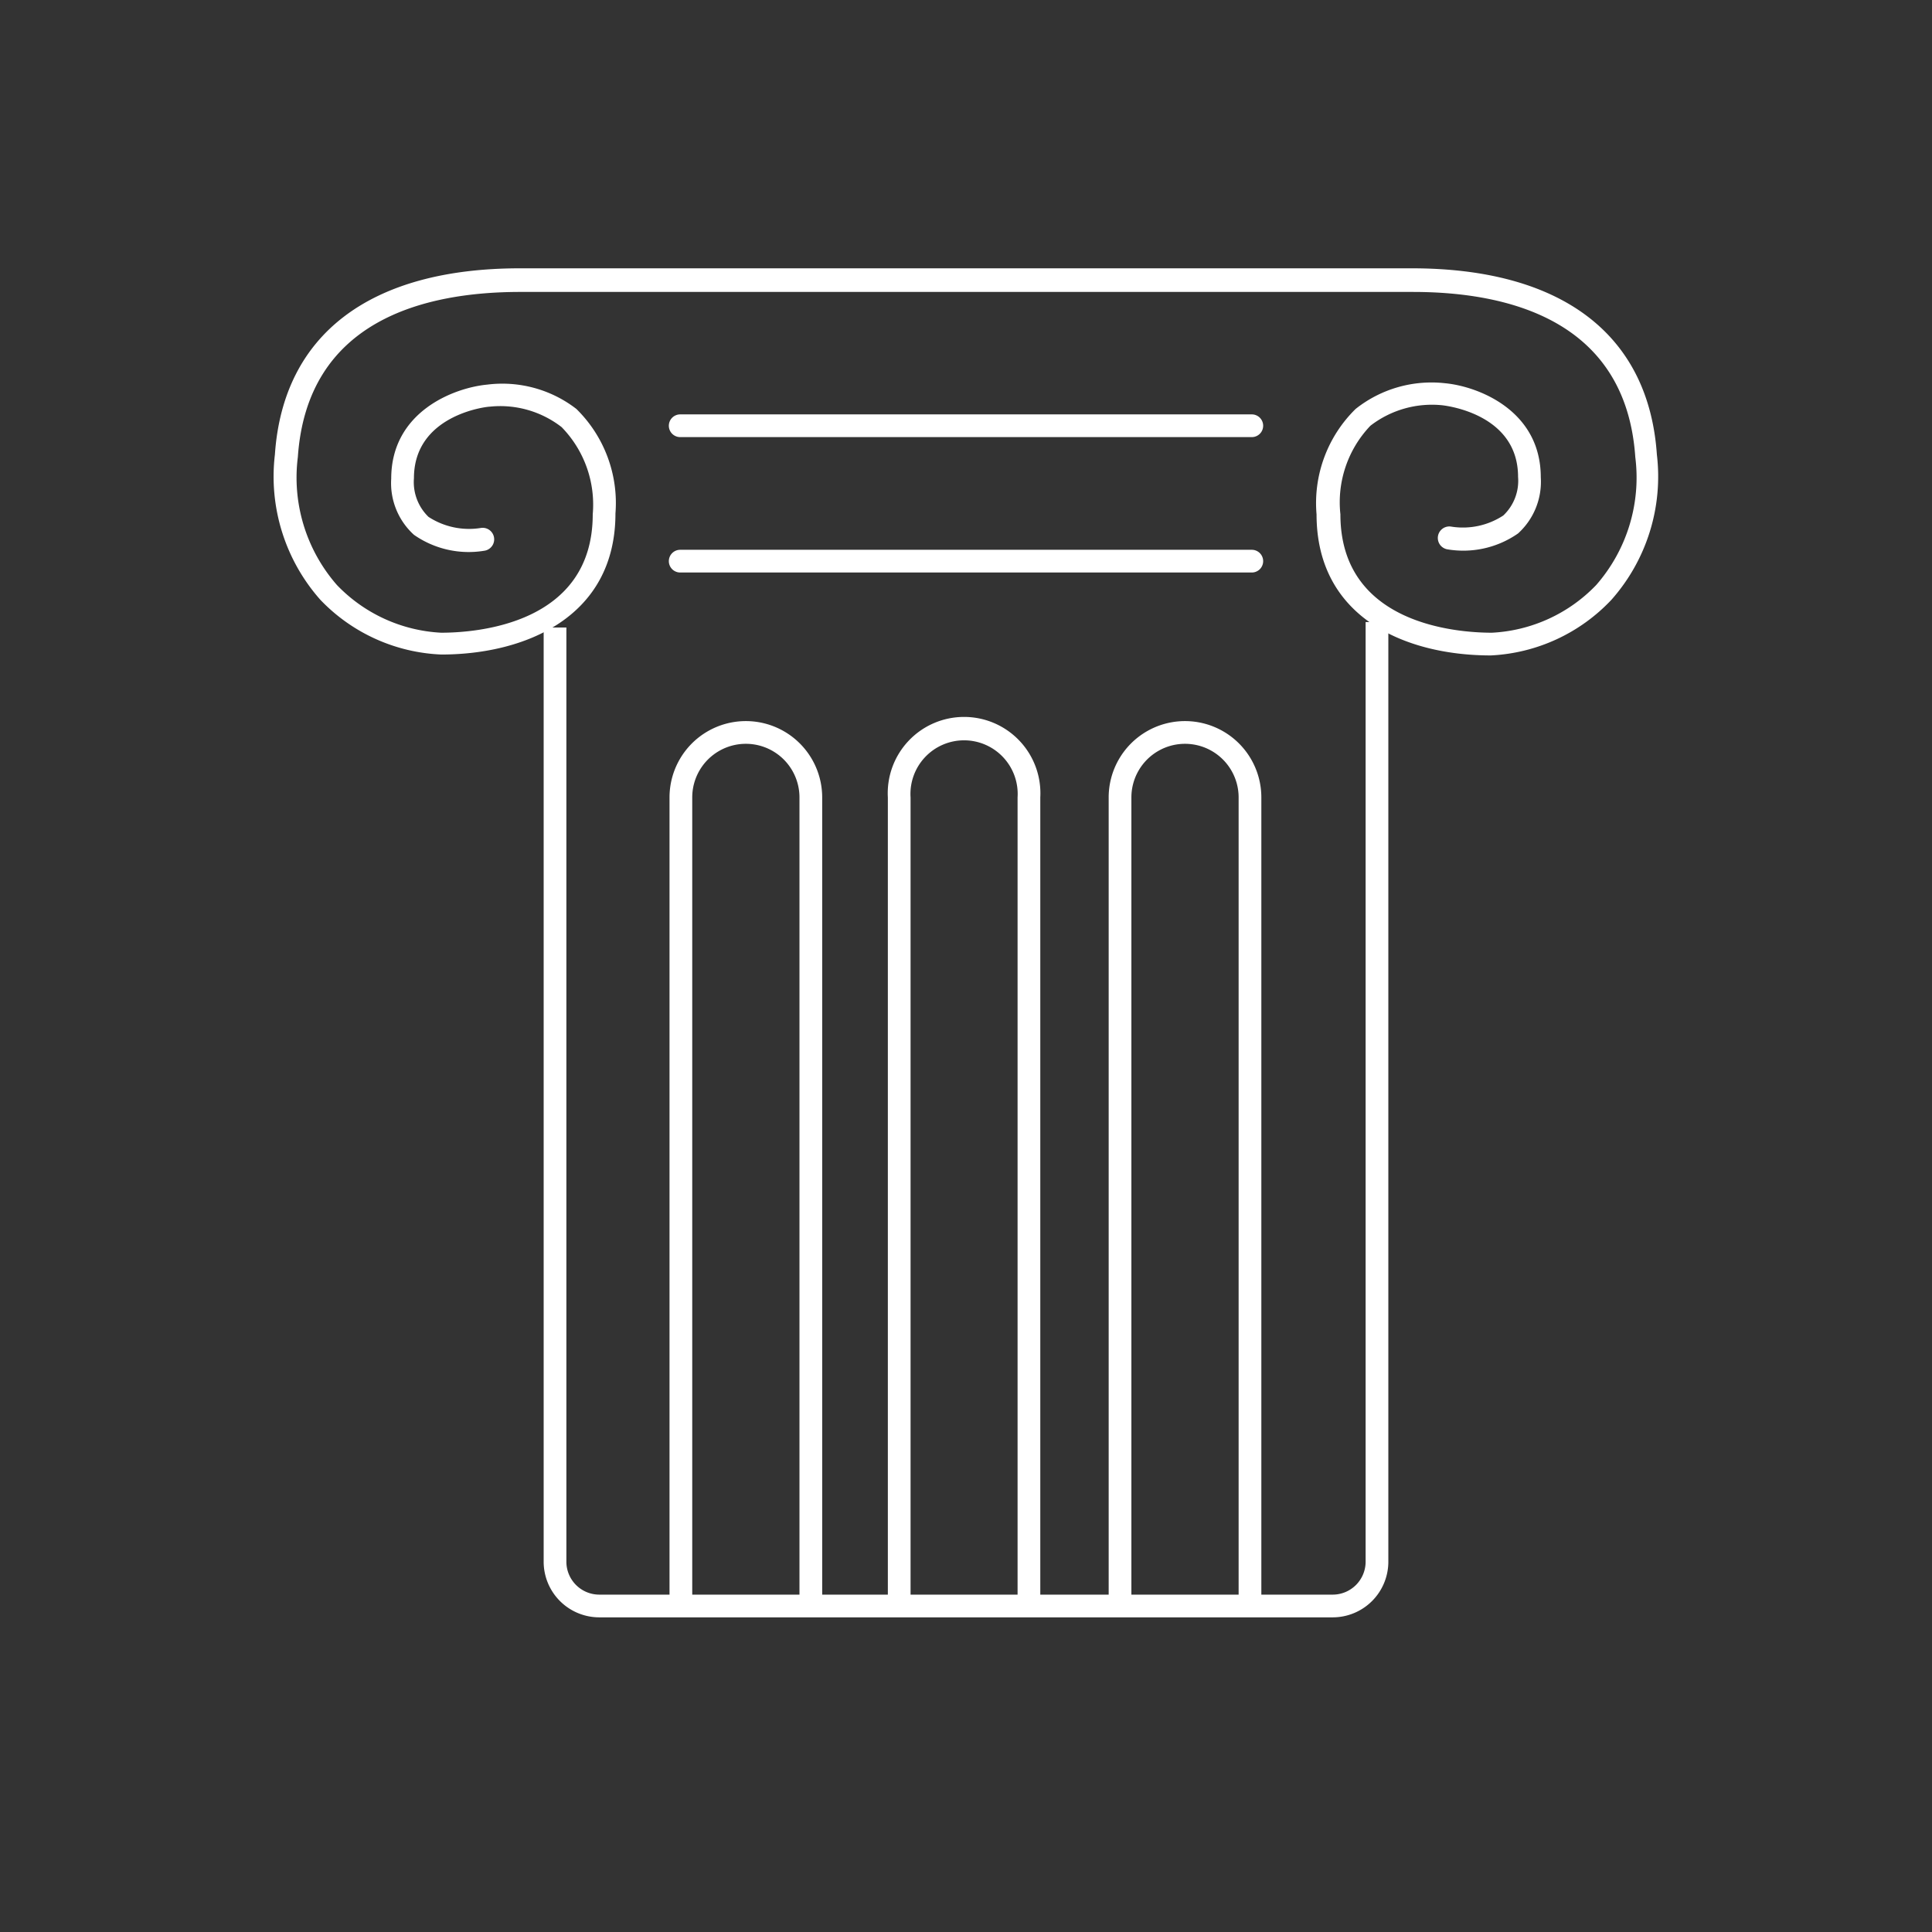
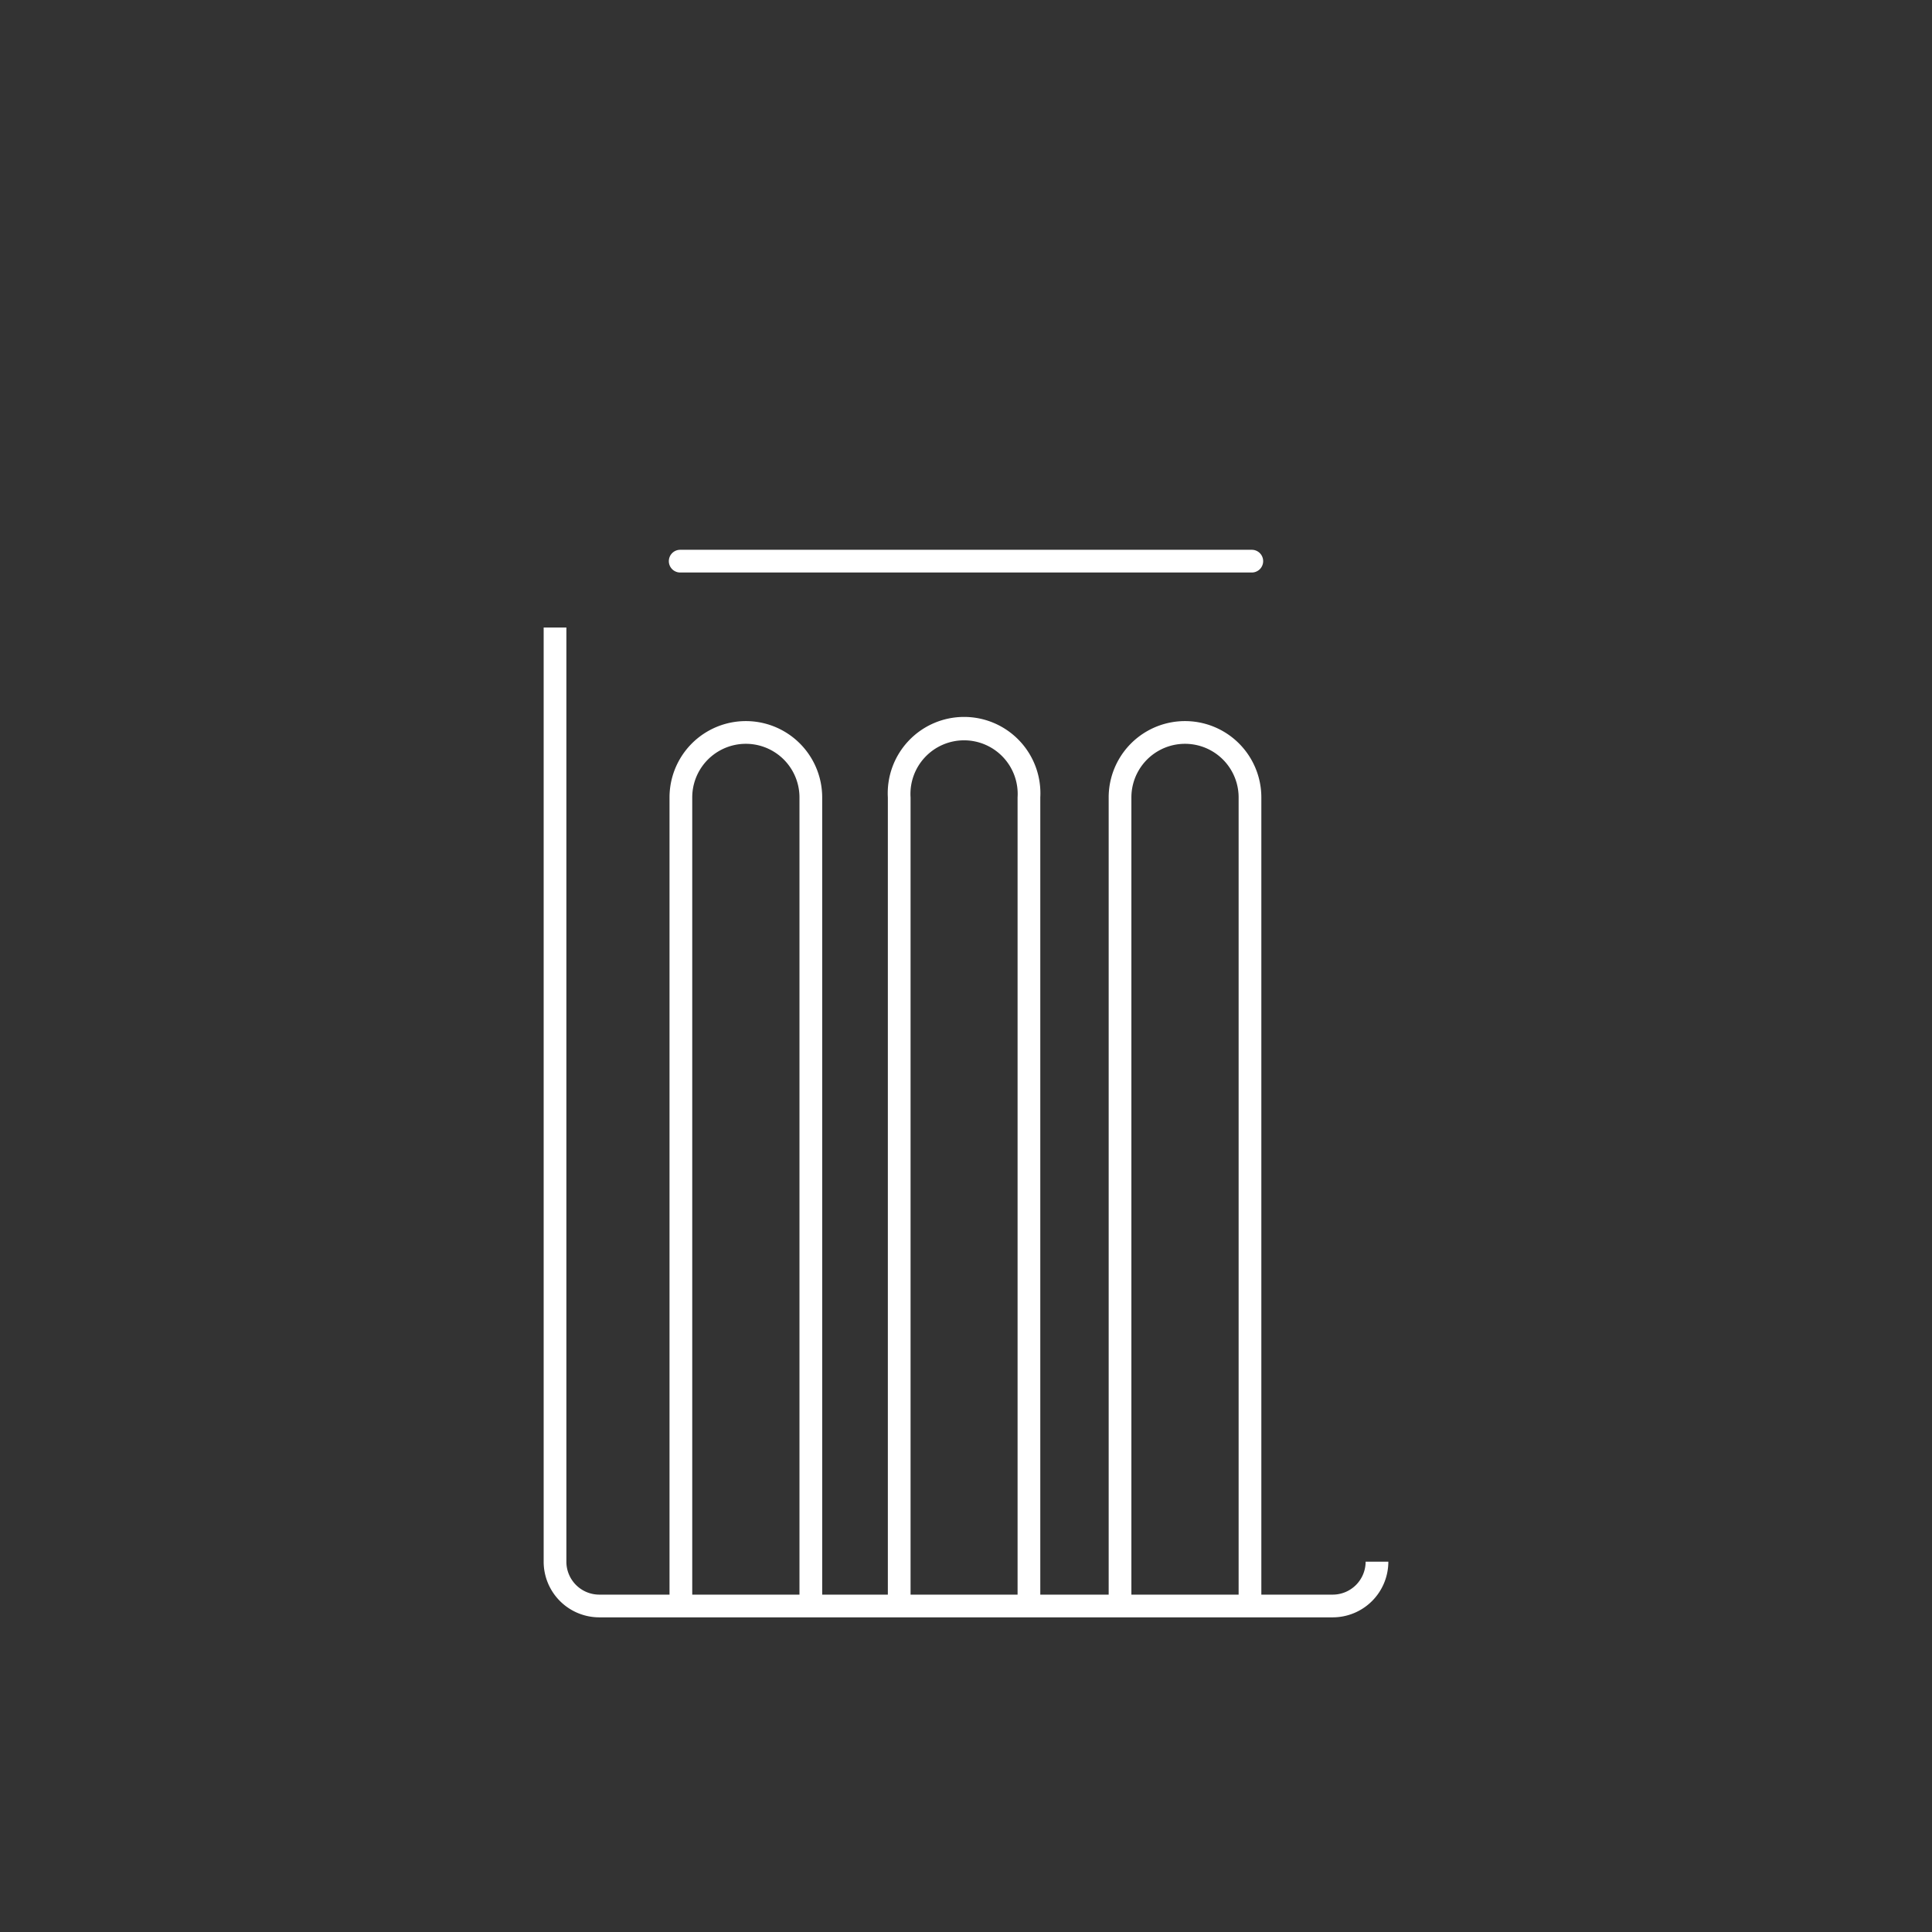
<svg xmlns="http://www.w3.org/2000/svg" id="aa3865b6-55f0-4ea3-a007-9f03139640aa" data-name="Layer 1" viewBox="0 0 85.04 85.04">
  <rect x="0" y="0" width="85.04" height="85.04" fill="#333333" stroke="none" />
  <defs>
    <style>
      .b0ff0f7f-8160-4810-a850-1e2299add66c {
        fill: #fff;
      }
    </style>
  </defs>
  <g>
-     <path class="b0ff0f7f-8160-4810-a850-1e2299add66c" d="M58.66,71.19H26.38a2.45,2.45,0,0,1-2.45-2.45V27.62h1V68.74a1.45,1.45,0,0,0,1.45,1.45H58.66a1.45,1.45,0,0,0,1.45-1.45V27.38h1V68.74A2.45,2.45,0,0,1,58.66,71.19Z" />
-     <path class="b0ff0f7f-8160-4810-a850-1e2299add66c" d="M65.62,28.85c-3.71,0-7.67-1.63-7.67-6.21A5.8,5.8,0,0,1,59.67,18a5.37,5.37,0,0,1,3.95-1.13c1.44.14,4.2,1.19,4.2,4.14a3.07,3.07,0,0,1-1,2.47,4.21,4.21,0,0,1-3.11.7.5.5,0,1,1,.17-1,3.24,3.24,0,0,0,2.29-.49,2.1,2.1,0,0,0,.65-1.7c0-2.78-3.18-3.13-3.32-3.15a4.43,4.43,0,0,0-3.18.9A4.88,4.88,0,0,0,59,22.64c0,4.83,5.1,5.21,6.67,5.21a6.84,6.84,0,0,0,4.59-2.1,7.18,7.18,0,0,0,1.72-5.63c-.41-6-5.55-7.27-9.79-7.27H22.9c-4.24,0-9.38,1.26-9.79,7.27a7.18,7.18,0,0,0,1.72,5.63,6.84,6.84,0,0,0,4.59,2.1c1.57,0,6.67-.38,6.67-5.21a4.88,4.88,0,0,0-1.37-3.84,4.4,4.4,0,0,0-3.16-.9c-.16,0-3.34.37-3.34,3.15a2.13,2.13,0,0,0,.64,1.7,3.27,3.27,0,0,0,2.3.49.5.5,0,1,1,.17,1,4.21,4.21,0,0,1-3.11-.7,3.07,3.07,0,0,1-1-2.47c0-2.95,2.76-4,4.22-4.14A5.33,5.33,0,0,1,25.37,18a5.8,5.8,0,0,1,1.72,4.6c0,4.58-4,6.21-7.67,6.21a7.81,7.81,0,0,1-5.32-2.41,8.18,8.18,0,0,1-2-6.39c.36-5.29,4.19-8.2,10.79-8.2H62.14c6.6,0,10.43,2.91,10.79,8.2a8.18,8.18,0,0,1-2,6.39A7.81,7.81,0,0,1,65.62,28.85Z" />
+     <path class="b0ff0f7f-8160-4810-a850-1e2299add66c" d="M58.66,71.19H26.38a2.45,2.45,0,0,1-2.45-2.45V27.62h1V68.74a1.45,1.45,0,0,0,1.45,1.45H58.66a1.45,1.45,0,0,0,1.45-1.45h1V68.74A2.45,2.45,0,0,1,58.66,71.19Z" />
    <path class="b0ff0f7f-8160-4810-a850-1e2299add66c" d="M36.19,70.56h-1V35.1a2.36,2.36,0,0,0-4.72,0V70.56h-1V35.1a3.36,3.36,0,1,1,6.72,0Z" />
    <path class="b0ff0f7f-8160-4810-a850-1e2299add66c" d="M45.79,70.56h-1V35.1a2.36,2.36,0,1,0-4.71,0V70.56h-1V35.1a3.36,3.36,0,1,1,6.71,0Z" />
    <path class="b0ff0f7f-8160-4810-a850-1e2299add66c" d="M55.52,70.56h-1V35.1a2.36,2.36,0,0,0-4.72,0V70.56h-1V35.1a3.36,3.36,0,0,1,6.72,0Z" />
-     <path class="b0ff0f7f-8160-4810-a850-1e2299add66c" d="M55.1,19.24H29.94a.5.5,0,0,1-.5-.5.5.5,0,0,1,.5-.5H55.1a.5.5,0,0,1,.5.5A.5.5,0,0,1,55.1,19.24Z" />
    <path class="b0ff0f7f-8160-4810-a850-1e2299add66c" d="M55.1,25.2H29.94a.5.5,0,0,1-.5-.5.5.5,0,0,1,.5-.5H55.1a.5.5,0,0,1,.5.5A.5.5,0,0,1,55.1,25.2Z" />
  </g>
</svg>